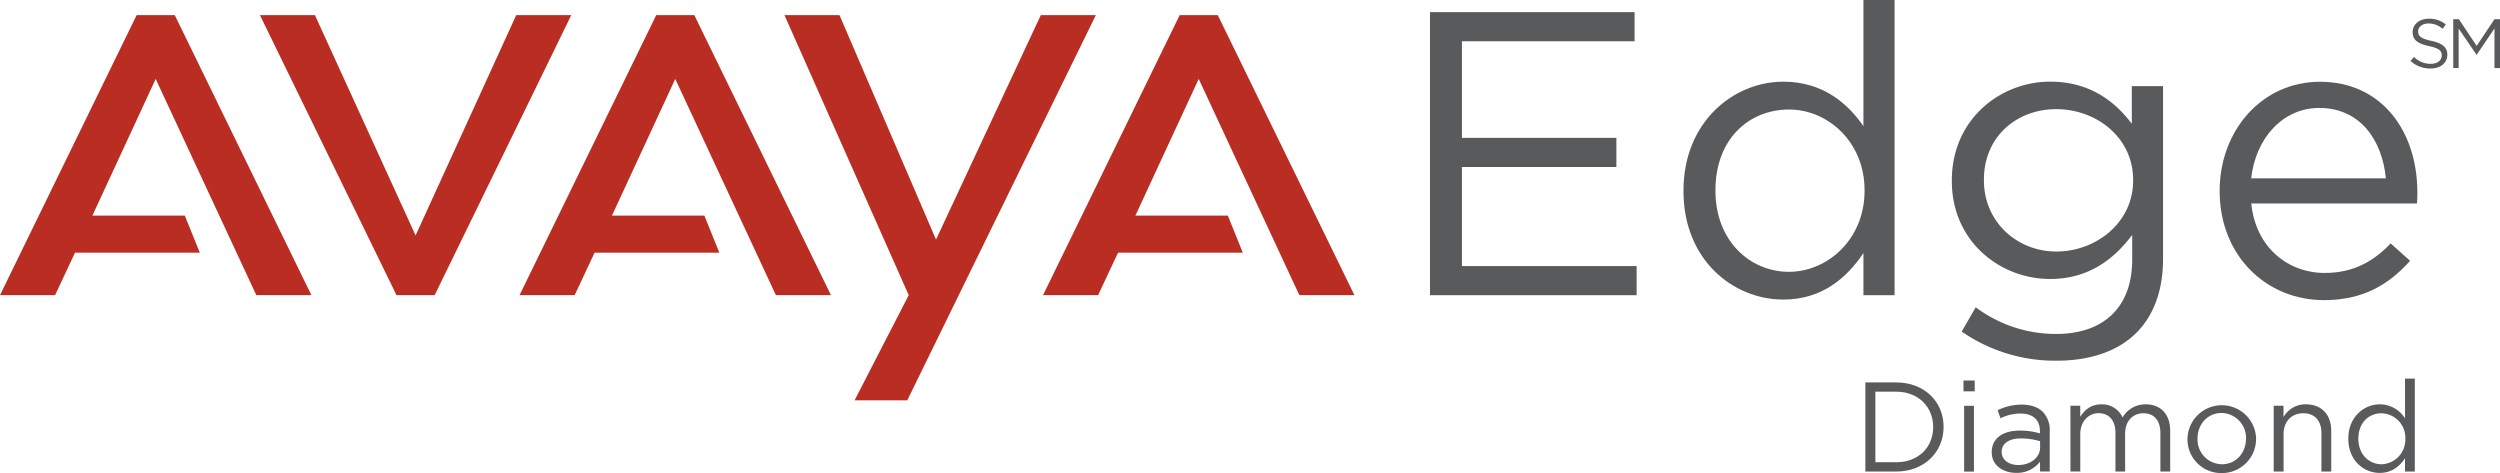
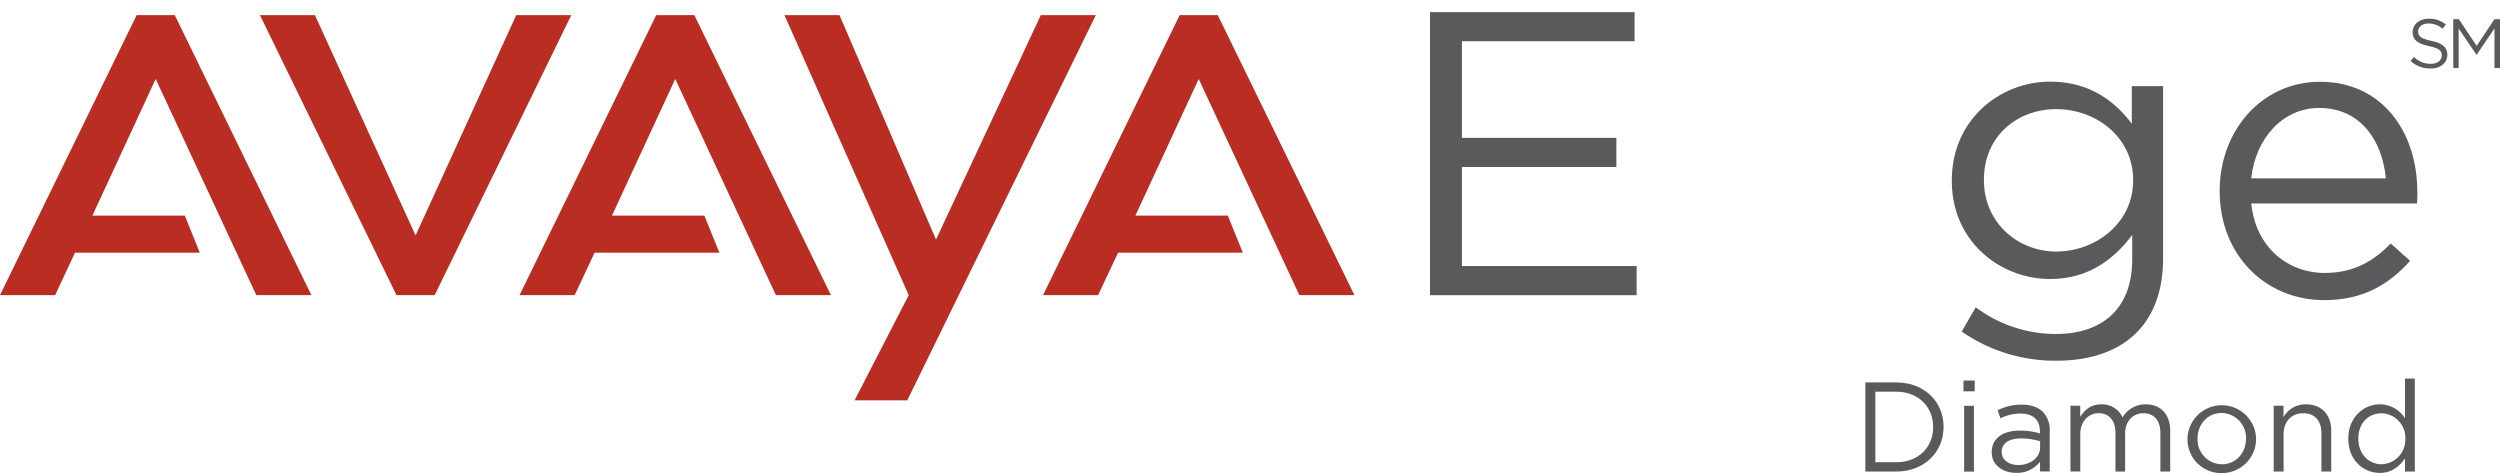
<svg xmlns="http://www.w3.org/2000/svg" viewBox="0 0 890.29 168.47">
  <defs>
    <style>
			.avaya-layer {
				fill: #ba2d22;
			}
			.avaya-layer-2 {
				fill: #585a5c;
			}
		</style>
  </defs>
  <title>avaya-diamond</title>
  <g id="Layer_2" data-name="Layer 2">
    <g id="Capa_1" data-name="Capa 1">
      <polygon class="avaya-layer" points="404.33 76.79 437.25 76.79 442.58 89.98 398.15 89.98 391.05 105.11 371.44 105.11 420.1 5.39 433.67 5.39 482.33 105.11 462.72 105.11 426.88 28.11 404.33 76.79 404.33 76.79" />
      <polygon class="avaya-layer" points="32.9 76.79 65.82 76.79 71.15 89.98 26.71 89.98 19.62 105.11 0 105.11 48.66 5.39 62.24 5.39 110.89 105.11 91.28 105.11 55.44 28.11 32.9 76.79 32.9 76.79" />
      <polygon class="avaya-layer" points="217.92 76.79 250.84 76.79 256.17 89.98 211.74 89.98 204.64 105.11 185.02 105.11 233.69 5.39 247.26 5.39 295.92 105.11 276.31 105.11 240.47 28.11 217.92 76.79 217.92 76.79" />
      <polygon class="avaya-layer" points="92.57 5.39 141.2 105.11 142.01 105.11 153.97 105.11 154.79 105.11 203.44 5.39 183.84 5.39 148 83.85 112.15 5.39 92.57 5.39 92.57 5.39" />
      <polygon class="avaya-layer" points="323.09 142.56 390.24 5.39 370.65 5.39 333.33 85.32 298.96 5.39 279.36 5.39 323.61 105.11 304.33 142.56 323.09 142.56 323.09 142.56" />
      <path class="avaya-layer-2" d="M509.24,4.32H582.1V14.69H520.62V49.1h55V59.47h-55V94.75h62.21v10.37H509.24Z" />
-       <path class="avaya-layer-2" d="M599.52,68.11v-.29c0-24.33,17.71-38.73,35.57-38.73,13.82,0,22.75,7.49,28.51,15.84V0h11.09V105.12H663.6v-15c-6,8.93-14.83,16.56-28.51,16.56C617.23,106.7,599.52,92.59,599.52,68.11ZM664,68v-.29C664,50.54,650.93,39,637.11,39c-14.4,0-26.21,10.66-26.21,28.66V68c0,17.57,12.1,28.8,26.21,28.8C650.93,96.77,664,85.1,664,68Z" />
      <path class="avaya-layer-2" d="M698.59,118.07l5-8.64a47.58,47.58,0,0,0,28.65,9.5c16.42,0,27.07-9.07,27.07-26.49V83.66c-6.48,8.64-15.55,15.69-29.23,15.69-17.86,0-35-13.39-35-34.85v-.29c0-21.74,17.28-35.13,35-35.13,14,0,23,6.91,29.09,15V30.67H770.3V92.16c0,11.52-3.46,20.3-9.5,26.35-6.62,6.62-16.56,9.94-28.37,9.94A58.35,58.35,0,0,1,698.59,118.07Zm61.05-53.71v-.29c0-15.26-13.25-25.2-27.36-25.2s-25.77,9.79-25.77,25.06v.29c0,15,12,25.35,25.77,25.35C746.39,89.57,759.64,79.34,759.64,64.37Z" />
      <path class="avaya-layer-2" d="M827.89,97.2c10.22,0,17.42-4.17,23.47-10.51l6.91,6.19c-7.49,8.35-16.56,14-30.67,14-20.45,0-37.15-15.69-37.15-38.88,0-21.6,15.12-38.88,35.71-38.88,22,0,34.7,17.57,34.7,39.45,0,1,0,2.16-.14,3.89h-59C803.27,88.13,814.79,97.2,827.89,97.2ZM849.64,63.5c-1.3-13.54-9.07-25.06-23.76-25.06-12.81,0-22.61,10.66-24.19,25.06Z" />
      <path class="avaya-layer-2" d="M858.44,21.71l1.22-1.44a8.29,8.29,0,0,0,6,2.46c2.34,0,3.88-1.24,3.88-3v0c0-1.61-.87-2.54-4.52-3.31-4-.87-5.84-2.16-5.84-5v0c0-2.73,2.41-4.75,5.72-4.75A9.08,9.08,0,0,1,871,8.73l-1.15,1.52a7.64,7.64,0,0,0-5-1.89c-2.26,0-3.71,1.24-3.71,2.81v0c0,1.64.9,2.56,4.72,3.38s5.67,2.26,5.67,4.92v0c0,3-2.49,4.92-5.94,4.92A10.18,10.18,0,0,1,858.44,21.71Z" />
      <path class="avaya-layer-2" d="M873.64,6.84h2l6.34,9.5,6.34-9.5h2v17.4h-2V10.15L882,19.47h-.1l-6.34-9.3V24.25h-1.91Z" />
      <path class="avaya-layer-2" d="M664.28,136.19h11c10,0,16.86,6.85,16.86,15.78v.09c0,8.93-6.89,15.86-16.86,15.86h-11Zm11,28.42c8,0,13.15-5.44,13.15-12.47v-.09c0-7-5.12-12.56-13.15-12.56h-7.43v25.11Z" />
      <path class="avaya-layer-2" d="M699.23,135.51h4v3.85h-4Zm.23,9h3.49v23.43h-3.49Z" />
      <path class="avaya-layer-2" d="M709.29,161.12V161c0-5,4.08-7.66,10-7.66a24.59,24.59,0,0,1,7.16,1v-.72c0-4.17-2.54-6.35-6.93-6.35a16.3,16.3,0,0,0-7.12,1.68l-1-2.86a19.22,19.22,0,0,1,8.52-2c3.31,0,5.89.91,7.57,2.59a9.27,9.27,0,0,1,2.45,6.89v14.32h-3.45v-3.49a10.28,10.28,0,0,1-8.43,4C713.65,168.42,709.29,165.93,709.29,161.12Zm17.22-1.81v-2.18a24.13,24.13,0,0,0-6.84-1c-4.35,0-6.84,1.9-6.84,4.71v.09c0,2.95,2.72,4.67,5.89,4.67C723,165.61,726.52,163,726.52,159.31Z" />
      <path class="avaya-layer-2" d="M737.31,144.49h3.49v3.94c1.54-2.31,3.62-4.44,7.57-4.44a8,8,0,0,1,7.52,4.67,9.34,9.34,0,0,1,8.25-4.67c5.4,0,8.7,3.63,8.7,9.43v14.5h-3.49V154.23c0-4.53-2.27-7.07-6.08-7.07-3.53,0-6.48,2.63-6.48,7.25v13.51h-3.44V154.14c0-4.4-2.31-7-6-7s-6.53,3.08-6.53,7.39v13.37h-3.49Z" />
      <path class="avaya-layer-2" d="M779,156.32v-.09a12.22,12.22,0,0,1,24.43-.09v.09a12.17,12.17,0,0,1-12.28,12.24A12,12,0,0,1,779,156.32Zm20.85,0v-.09a8.87,8.87,0,0,0-8.7-9.16c-5.08,0-8.57,4.12-8.57,9.06v.09a8.79,8.79,0,0,0,8.66,9.11C796.28,165.34,799.82,161.26,799.82,156.32Z" />
      <path class="avaya-layer-2" d="M809.7,144.49h3.49v4.08a8.88,8.88,0,0,1,8-4.58c5.67,0,9,3.81,9,9.38v14.55H826.7V154.23c0-4.35-2.36-7.07-6.48-7.07s-7,2.95-7,7.34v13.42H809.7Z" />
      <path class="avaya-layer-2" d="M836.27,156.27v-.09c0-7.66,5.58-12.19,11.19-12.19a10.57,10.57,0,0,1,9,5V134.83h3.49v33.09h-3.49v-4.72c-1.91,2.81-4.67,5.21-9,5.21C841.84,168.42,836.27,164,836.27,156.27Zm20.31,0v-.09a8.71,8.71,0,0,0-8.48-9c-4.53,0-8.25,3.35-8.25,9v.09c0,5.53,3.81,9.06,8.25,9.06A8.75,8.75,0,0,0,856.57,156.23Z" />
    </g>
  </g>
</svg>